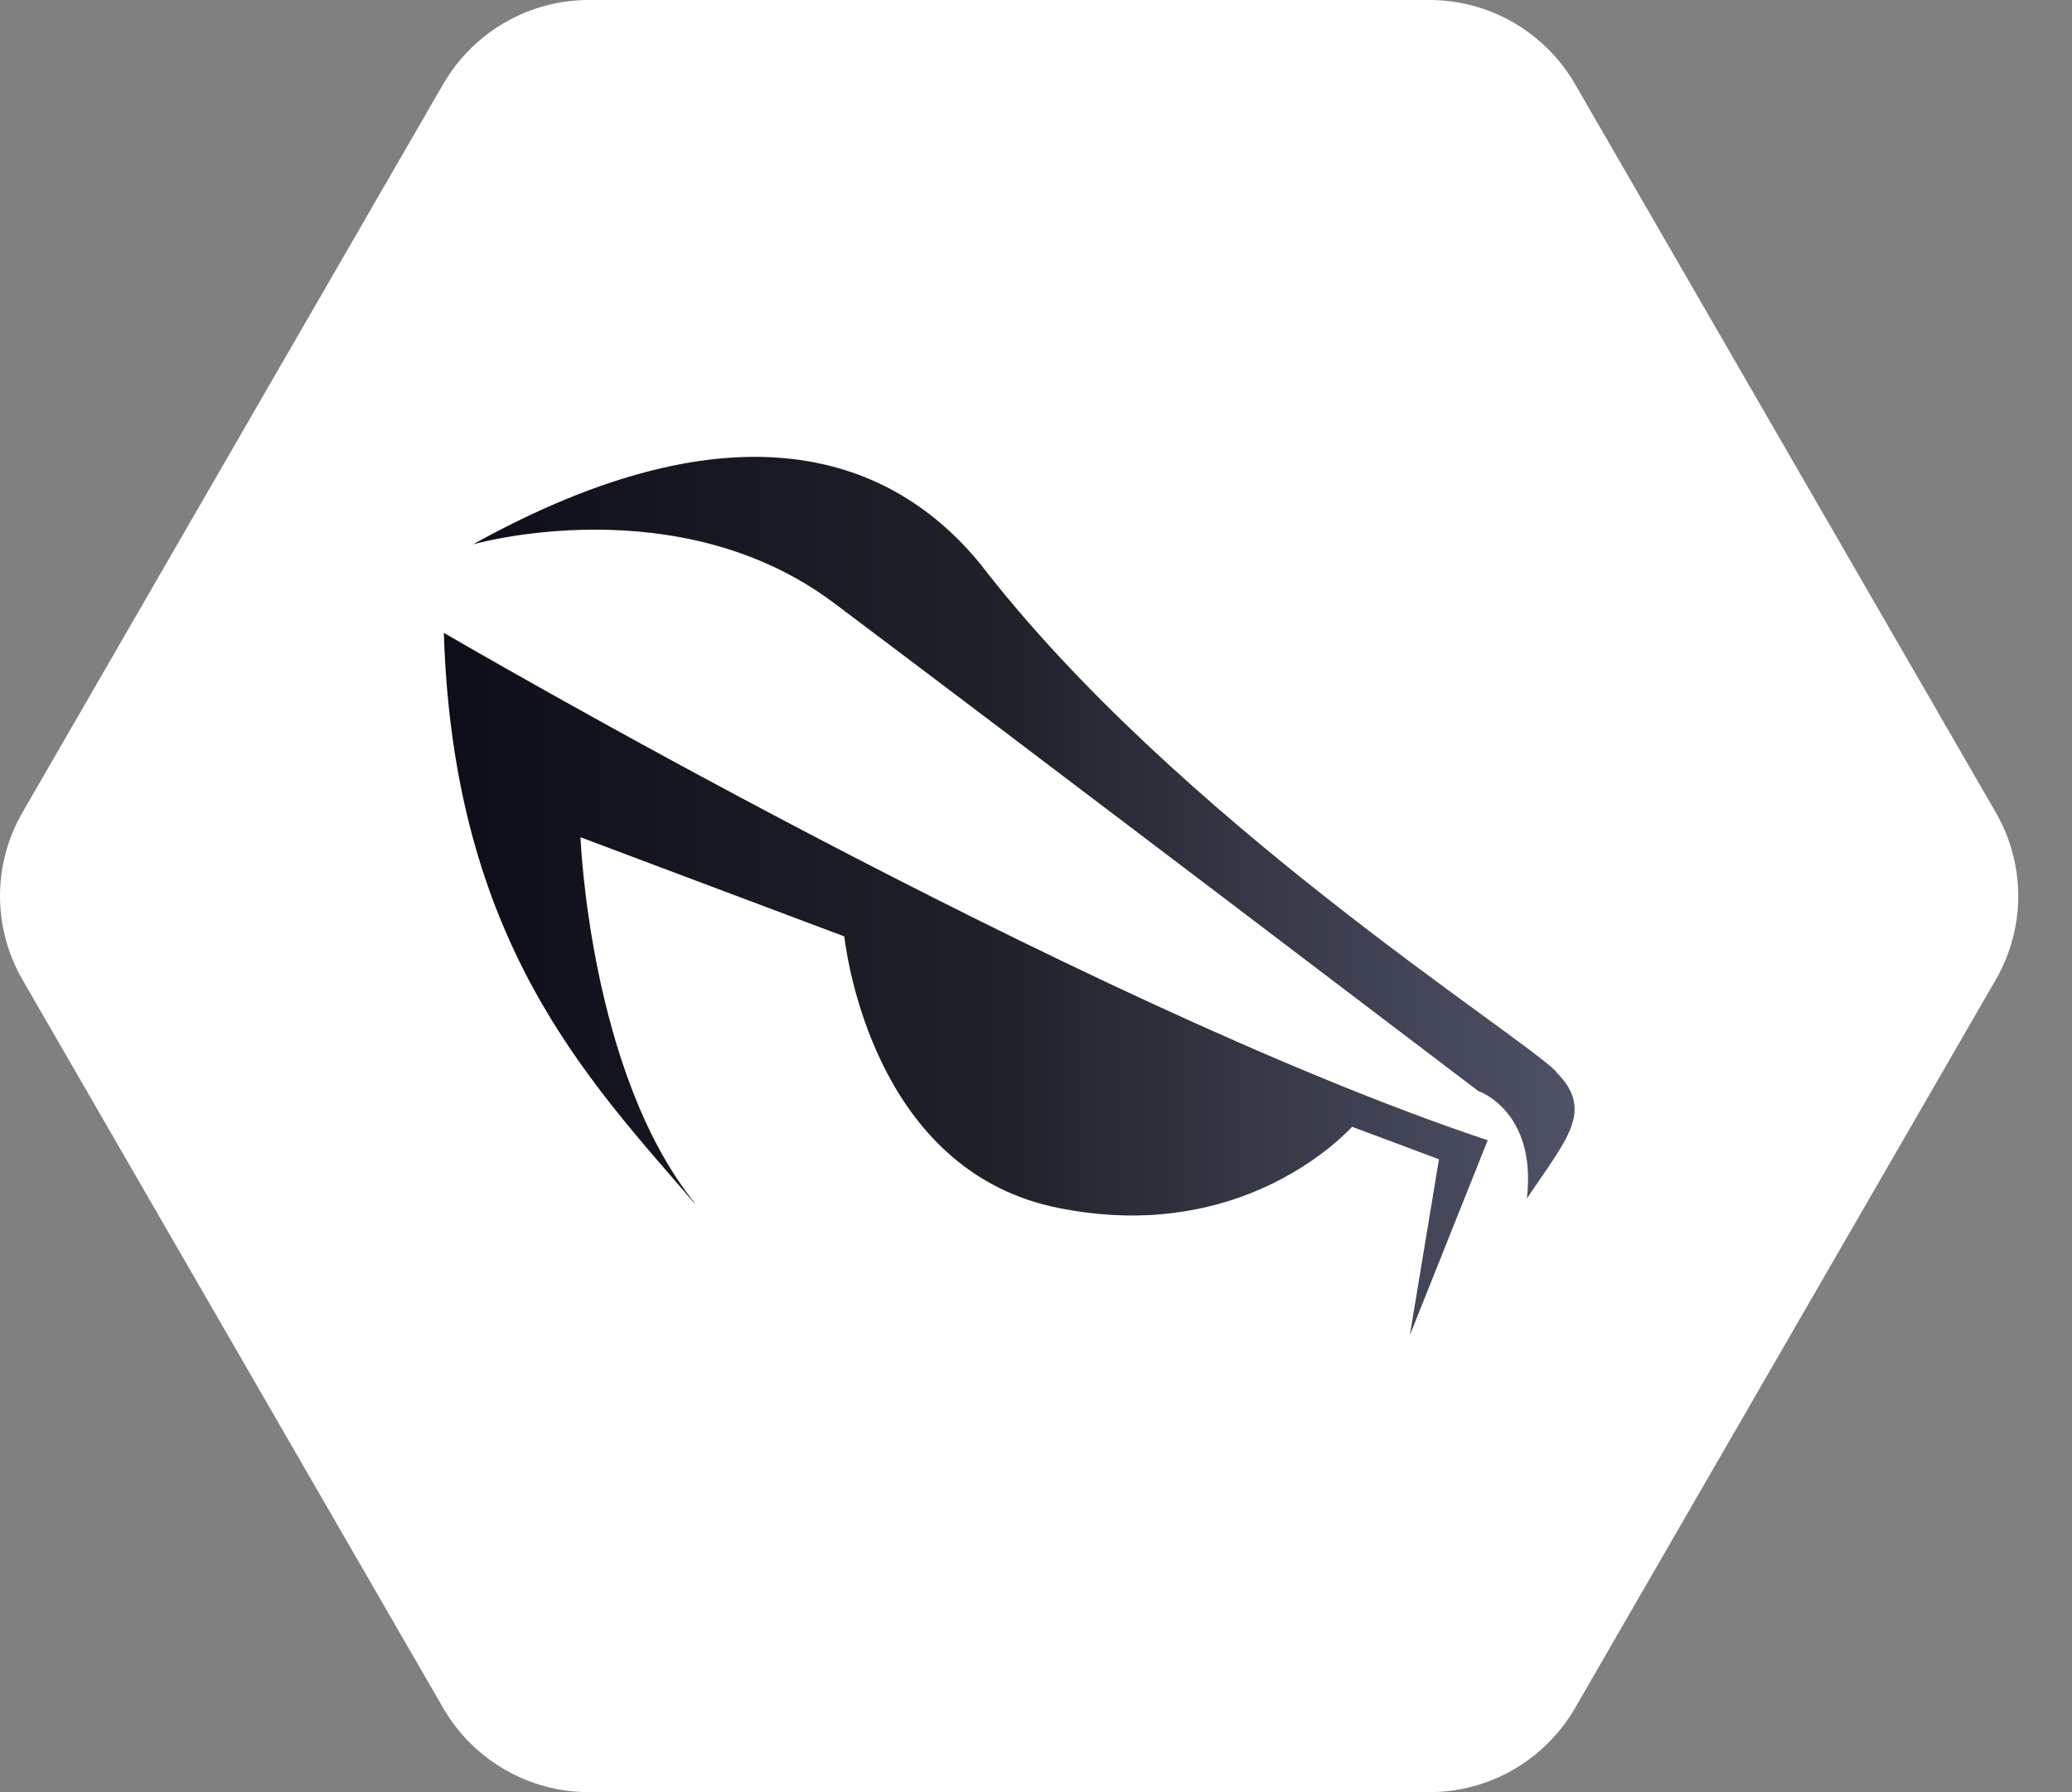
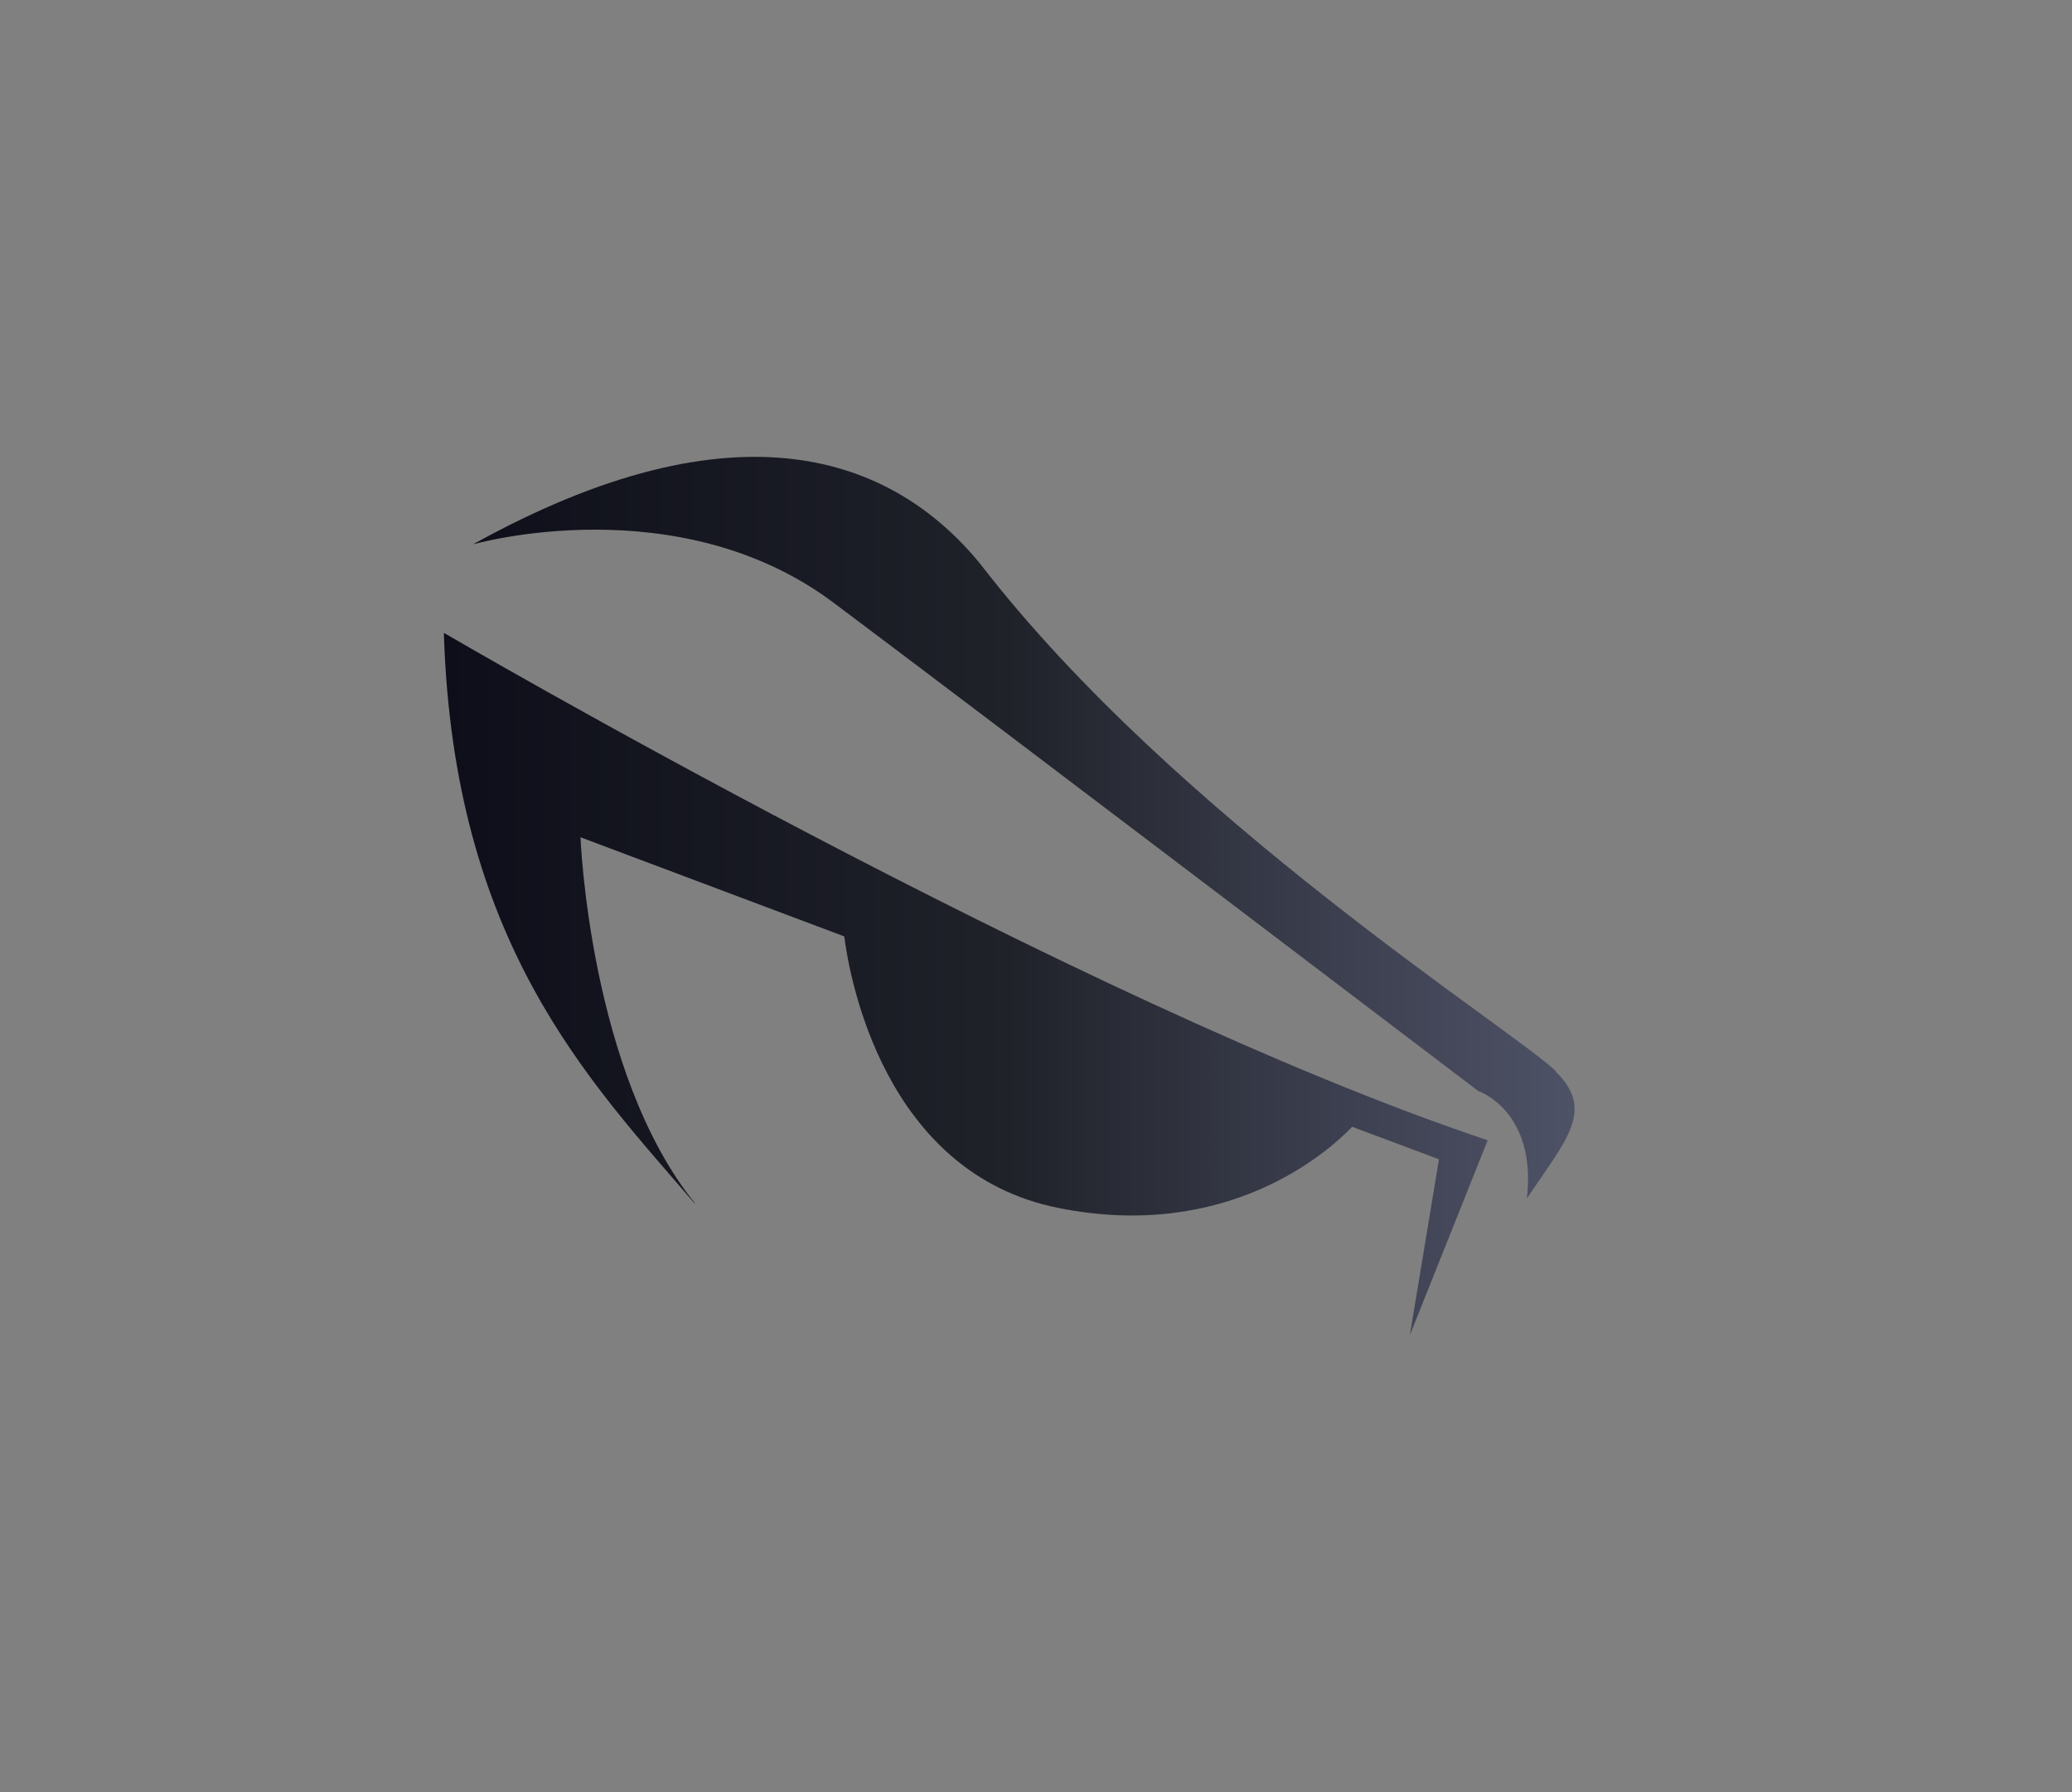
<svg xmlns="http://www.w3.org/2000/svg" width="37" height="32" viewBox="0 0 37 32" fill="none">
  <rect x="0" y="0" width="37" height="32" fill="#808080" stroke="none" />
-   <path d="M25.525 0H10.515C9.445 0 8.455 0.57 7.915 1.5L0.405 14.5C-0.135 15.43 -0.135 16.57 0.405 17.5L7.915 30.5C8.455 31.43 9.445 32 10.515 32H25.525C26.595 32 27.585 31.43 28.125 30.5L35.635 17.5C36.175 16.57 36.175 15.43 35.635 14.5L28.125 1.5C27.585 0.57 26.595 0 25.525 0Z" fill="white" />
-   <path d="M12.406 21.48C10.526 19.15 10.366 14.95 10.366 14.95L15.076 16.72C15.166 17.43 15.776 20.95 18.906 21.57C21.906 22.17 23.706 20.58 24.146 20.12L25.696 20.7L25.176 23.84L26.566 20.36C19.246 17.92 7.926 11.3 7.926 11.3C8.096 16.83 10.516 19.29 12.406 21.49V21.48ZM27.786 19.13C27.086 18.43 20.996 14.6 17.506 10.07C15.936 8.15 13.156 7.11 8.446 9.72C8.446 9.72 12.106 8.67 14.896 10.77C17.686 12.86 26.396 19.48 26.396 19.48C26.396 19.48 27.446 19.83 27.266 21.4C27.966 20.35 28.486 19.83 27.786 19.14V19.13Z" fill="url(#paint0_linear_1302_2319)" />
+   <path d="M12.406 21.48C10.526 19.15 10.366 14.95 10.366 14.95L15.076 16.72C15.166 17.43 15.776 20.95 18.906 21.57C21.906 22.17 23.706 20.58 24.146 20.12L25.696 20.7L25.176 23.84L26.566 20.36C19.246 17.92 7.926 11.3 7.926 11.3C8.096 16.83 10.516 19.29 12.406 21.49V21.48ZM27.786 19.13C27.086 18.43 20.996 14.6 17.506 10.07C15.936 8.15 13.156 7.11 8.446 9.72C8.446 9.72 12.106 8.67 14.896 10.77C17.686 12.86 26.396 19.48 26.396 19.48C26.396 19.48 27.446 19.83 27.266 21.4C27.966 20.35 28.486 19.83 27.786 19.14V19.13" fill="url(#paint0_linear_1302_2319)" />
  <defs>
    <linearGradient id="paint0_linear_1302_2319" x1="7.926" y1="16" x2="28.106" y2="16" gradientUnits="userSpaceOnUse">
      <stop stop-color="#0D0E19" />
      <stop offset="0.5" stop-color="#20222A" />
      <stop offset="0.8" stop-color="#3D4050" />
      <stop offset="1" stop-color="#4E5266" />
    </linearGradient>
  </defs>
</svg>